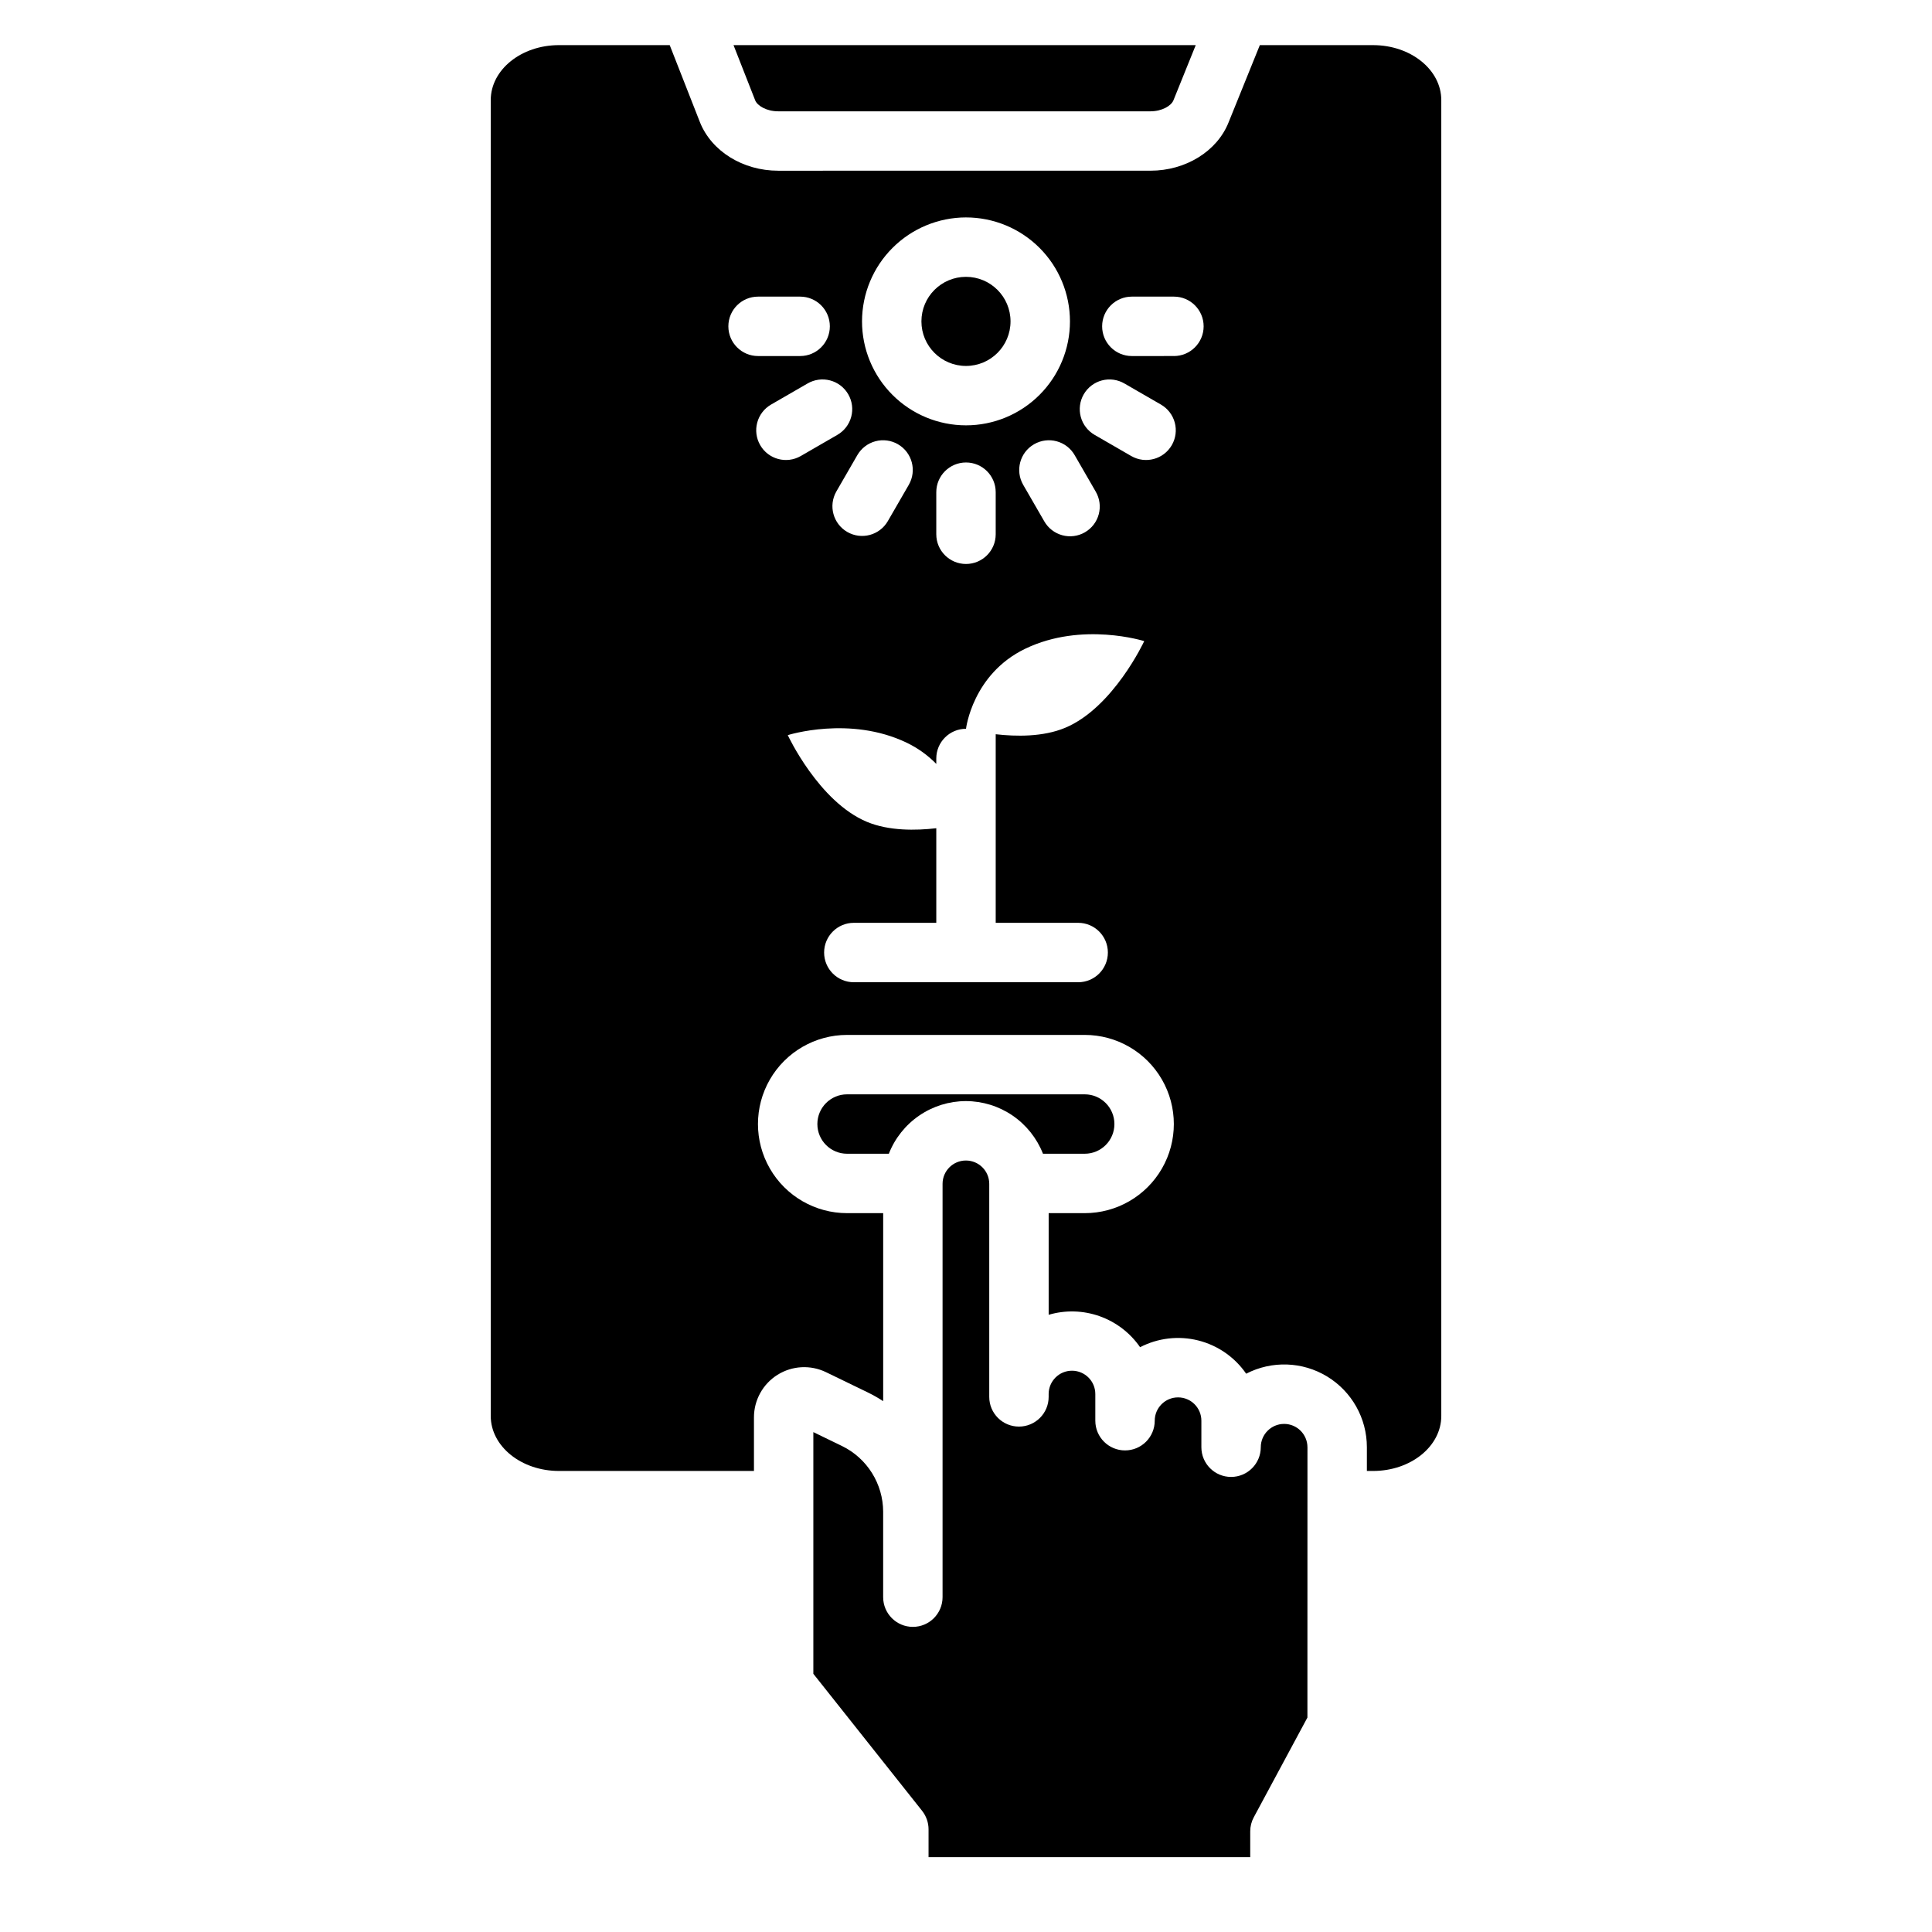
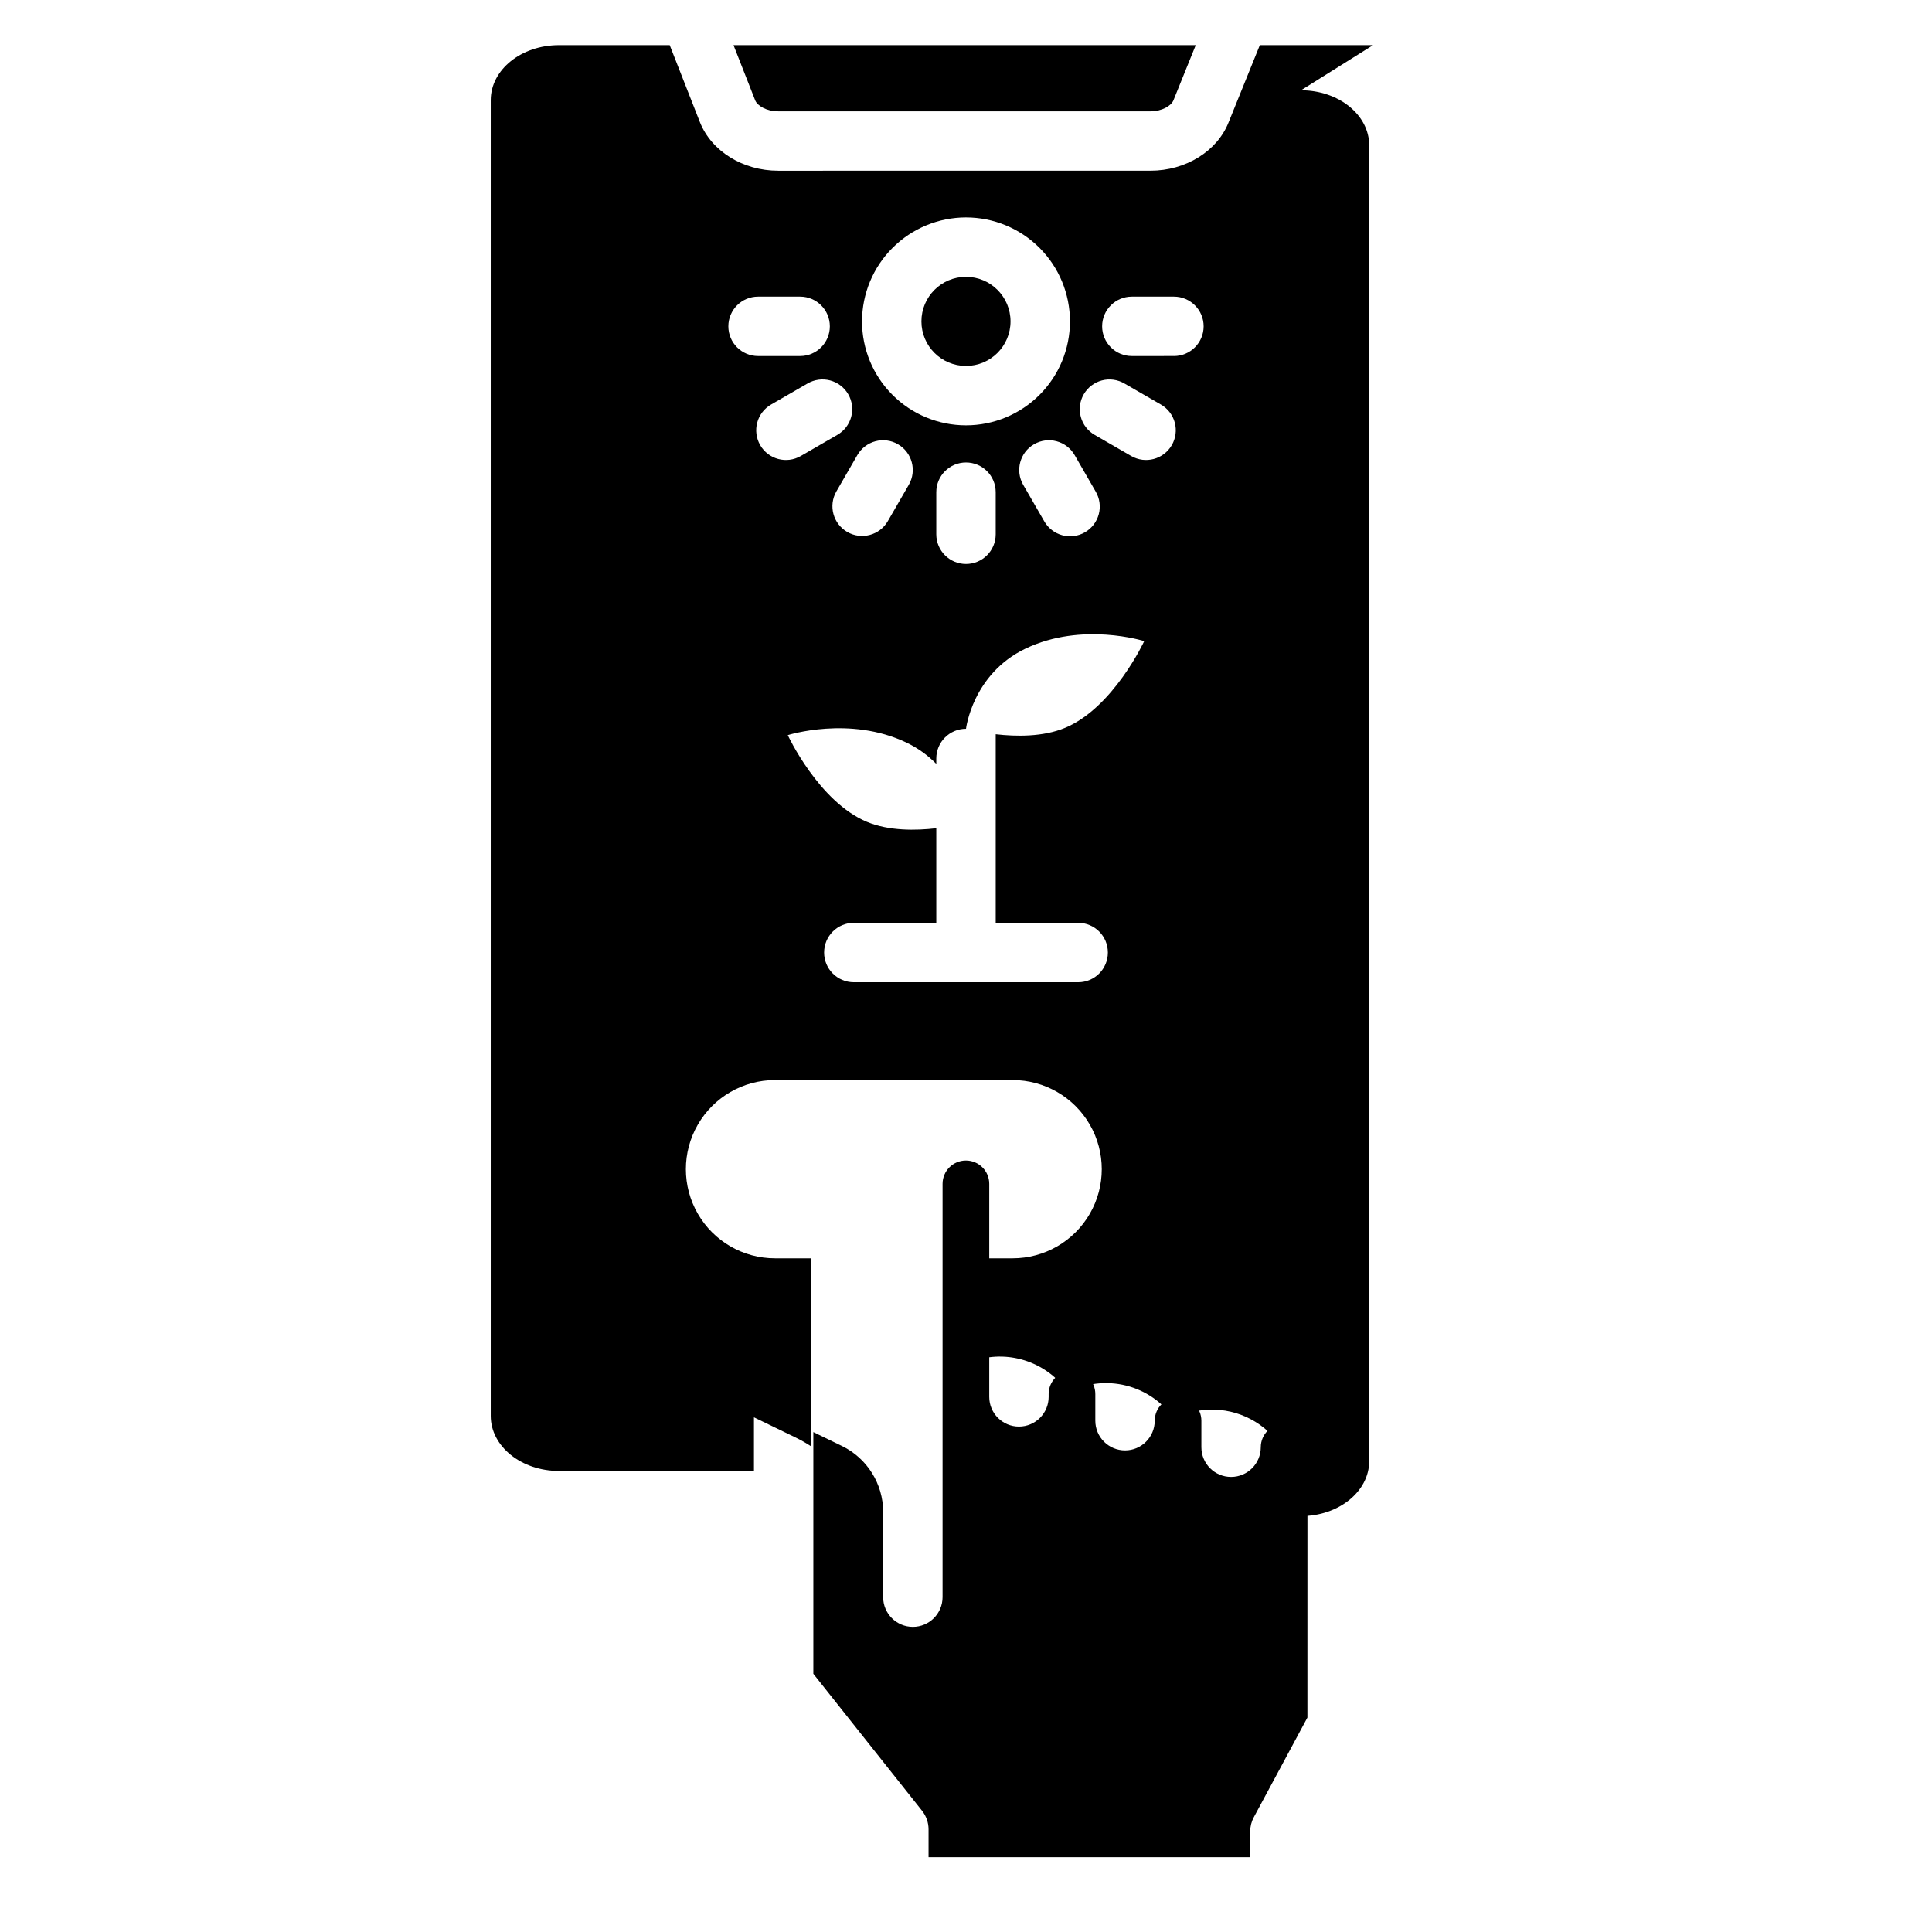
<svg xmlns="http://www.w3.org/2000/svg" fill="#000000" width="800px" height="800px" version="1.1" viewBox="144 144 512 512">
  <g>
    <path d="m350.22 173.5h98.664c3.086 0 5.523-1.488 6.094-2.926l5.902-14.609h-122.49l5.746 14.637c0.566 1.414 2.996 2.898 6.086 2.898z" />
-     <path d="m399.97 435.8c4.414 0.008 8.723 1.34 12.363 3.828 3.644 2.492 6.453 6.019 8.066 10.125h11.059c4.348 0 7.871-3.523 7.871-7.871 0-4.348-3.523-7.871-7.871-7.871h-62.977c-4.348 0-7.871 3.523-7.871 7.871 0 4.348 3.523 7.871 7.871 7.871h11.07c1.609-4.106 4.414-7.633 8.059-10.121 3.641-2.492 7.949-3.824 12.359-3.832z" />
    <path d="m484.31 521.35c-3.414 0-6.184 2.766-6.191 6.176 0 4.348-3.523 7.875-7.871 7.875s-7.871-3.527-7.871-7.875v-7.027 0.004c0-3.414-2.766-6.18-6.18-6.18-3.414 0-6.18 2.766-6.18 6.18 0 4.348-3.523 7.871-7.871 7.871-4.348 0-7.875-3.523-7.875-7.871v-7.027c0.023-3.414-2.727-6.199-6.144-6.223-3.414-0.023-6.199 2.731-6.223 6.144v0.789c0.004 4.348-3.519 7.871-7.867 7.875s-7.875-3.519-7.875-7.867v-56.461c0-3.418-2.769-6.184-6.188-6.184-3.414 0-6.184 2.766-6.184 6.184v109.53c0 4.348-3.523 7.875-7.871 7.875-4.348 0-7.871-3.527-7.871-7.875v-22.668c-0.016-3.625-1.043-7.176-2.969-10.246-1.922-3.07-4.668-5.543-7.926-7.133l-7.606-3.691v64.047l28.832 36.328v0.004c1.098 1.395 1.699 3.117 1.699 4.891v7.371h85.246v-6.84c0-1.301 0.324-2.586 0.945-3.731l14.211-26.422 0.012-71.645h-0.004c-0.008-3.41-2.769-6.172-6.18-6.176z" />
-     <path d="m507.88 155.96h-30.012l-8.277 20.457c-3.031 7.656-11.355 12.82-20.703 12.82l-98.664 0.004c-9.348 0-17.672-5.164-20.734-12.859l-8.008-20.422h-29.355c-9.988 0-18.074 6.523-18.074 14.574v348.71c0 8.051 8.09 14.574 18.074 14.574h51.68v-14.211c0.004-4.578 2.359-8.836 6.238-11.266 3.883-2.434 8.742-2.695 12.863-0.699l11.121 5.391h-0.004c1.391 0.676 2.734 1.441 4.027 2.293v-49.828h-9.566c-8.438 0-16.234-4.5-20.453-11.809-4.219-7.305-4.219-16.309 0-23.617 4.219-7.305 12.016-11.809 20.453-11.809h62.977c8.438 0 16.234 4.504 20.453 11.809 4.219 7.309 4.219 16.312 0 23.617-4.219 7.309-12.016 11.809-20.453 11.809h-9.555v26.934c4.43-1.301 9.152-1.168 13.504 0.375 4.348 1.543 8.102 4.418 10.723 8.215 4.738-2.453 10.207-3.09 15.383-1.797s9.703 4.43 12.73 8.82c6.797-3.516 14.934-3.231 21.469 0.746 6.535 3.981 10.523 11.078 10.52 18.727v6.301h1.645c9.988 0 18.074-6.523 18.074-14.574v-348.71c0-8.051-8.086-14.574-18.074-14.574zm-107.88 45.66c7.305 0 14.312 2.902 19.48 8.066 5.168 5.168 8.07 12.176 8.07 19.484 0 7.309-2.902 14.316-8.07 19.48-5.168 5.168-12.176 8.07-19.48 8.07-7.309 0-14.316-2.902-19.484-8.07-5.168-5.164-8.07-12.172-8.07-19.48 0.008-7.305 2.914-14.309 8.082-19.473 5.164-5.164 12.168-8.07 19.473-8.078zm28.793 62.992 5.574 9.656c1.062 1.809 1.355 3.965 0.82 5.992s-1.859 3.758-3.676 4.805c-1.816 1.051-3.973 1.332-5.996 0.781-2.023-0.551-3.746-1.883-4.781-3.707l-5.578-9.656c-2.172-3.766-0.883-8.582 2.883-10.754 3.766-2.176 8.578-0.883 10.754 2.883zm-20.922 9.824v11.152c0 4.348-3.523 7.871-7.871 7.871s-7.875-3.523-7.875-7.871v-11.152c0-4.348 3.527-7.875 7.875-7.875s7.871 3.527 7.871 7.875zm-25.91-12.707h-0.004c3.766 2.172 5.055 6.988 2.883 10.754l-5.578 9.656c-2.188 3.734-6.977 5-10.727 2.836-3.746-2.164-5.043-6.945-2.906-10.707l5.574-9.656c1.047-1.809 2.766-3.129 4.781-3.672 2.016-0.539 4.168-0.258 5.973 0.785zm-44.938-31.25c0-4.344 3.523-7.871 7.871-7.871h11.152c4.348 0 7.871 3.527 7.871 7.871 0 4.348-3.523 7.875-7.871 7.875h-11.152c-4.348 0-7.871-3.527-7.871-7.875zm8.438 31.488c-1.047-1.805-1.332-3.957-0.789-5.973 0.539-2.019 1.859-3.738 3.668-4.781l9.656-5.578c1.809-1.059 3.965-1.355 5.992-0.82 2.027 0.535 3.758 1.859 4.805 3.676 1.051 1.816 1.332 3.977 0.781 6-0.551 2.023-1.883 3.742-3.707 4.777l-9.656 5.582c-3.766 2.172-8.578 0.883-10.754-2.883zm84.266 126.59c4.348 0 7.871 3.527 7.871 7.875s-3.523 7.871-7.871 7.871h-59.453c-4.348 0-7.875-3.523-7.875-7.871s3.527-7.875 7.875-7.875h21.852v-25.07c-5.371 0.629-12.535 0.746-18.371-1.684-12.793-5.332-20.988-22.984-20.988-22.984s16.434-5.234 31.488 1.996c2.934 1.398 5.602 3.305 7.871 5.629v-1.438c0-4.348 3.527-7.871 7.875-7.871 0 0 1.703-14.496 15.742-21.234 15.055-7.223 31.488-1.996 31.488-1.996s-8.195 17.664-20.988 22.984c-5.836 2.43-13 2.312-18.371 1.691v49.977zm24.812-126.59c-2.176 3.766-6.988 5.055-10.754 2.883l-9.656-5.578c-1.824-1.035-3.156-2.754-3.707-4.777s-0.27-4.184 0.781-6c1.047-1.816 2.777-3.137 4.805-3.676 2.027-0.535 4.184-0.238 5.992 0.82l9.66 5.574c1.809 1.043 3.125 2.762 3.668 4.781 0.539 2.016 0.254 4.168-0.789 5.973zm0.566-23.617-11.156 0.004c-4.348 0-7.871-3.527-7.871-7.875 0-4.344 3.523-7.871 7.871-7.871h11.152c4.348 0 7.875 3.527 7.875 7.871 0 4.348-3.527 7.875-7.875 7.875z" />
+     <path d="m507.88 155.96h-30.012l-8.277 20.457c-3.031 7.656-11.355 12.82-20.703 12.82l-98.664 0.004c-9.348 0-17.672-5.164-20.734-12.859l-8.008-20.422h-29.355c-9.988 0-18.074 6.523-18.074 14.574v348.71c0 8.051 8.09 14.574 18.074 14.574h51.68v-14.211l11.121 5.391h-0.004c1.391 0.676 2.734 1.441 4.027 2.293v-49.828h-9.566c-8.438 0-16.234-4.5-20.453-11.809-4.219-7.305-4.219-16.309 0-23.617 4.219-7.305 12.016-11.809 20.453-11.809h62.977c8.438 0 16.234 4.504 20.453 11.809 4.219 7.309 4.219 16.312 0 23.617-4.219 7.309-12.016 11.809-20.453 11.809h-9.555v26.934c4.43-1.301 9.152-1.168 13.504 0.375 4.348 1.543 8.102 4.418 10.723 8.215 4.738-2.453 10.207-3.09 15.383-1.797s9.703 4.43 12.73 8.82c6.797-3.516 14.934-3.231 21.469 0.746 6.535 3.981 10.523 11.078 10.52 18.727v6.301h1.645c9.988 0 18.074-6.523 18.074-14.574v-348.71c0-8.051-8.086-14.574-18.074-14.574zm-107.88 45.66c7.305 0 14.312 2.902 19.48 8.066 5.168 5.168 8.07 12.176 8.07 19.484 0 7.309-2.902 14.316-8.07 19.48-5.168 5.168-12.176 8.07-19.48 8.07-7.309 0-14.316-2.902-19.484-8.07-5.168-5.164-8.07-12.172-8.07-19.48 0.008-7.305 2.914-14.309 8.082-19.473 5.164-5.164 12.168-8.07 19.473-8.078zm28.793 62.992 5.574 9.656c1.062 1.809 1.355 3.965 0.82 5.992s-1.859 3.758-3.676 4.805c-1.816 1.051-3.973 1.332-5.996 0.781-2.023-0.551-3.746-1.883-4.781-3.707l-5.578-9.656c-2.172-3.766-0.883-8.582 2.883-10.754 3.766-2.176 8.578-0.883 10.754 2.883zm-20.922 9.824v11.152c0 4.348-3.523 7.871-7.871 7.871s-7.875-3.523-7.875-7.871v-11.152c0-4.348 3.527-7.875 7.875-7.875s7.871 3.527 7.871 7.875zm-25.91-12.707h-0.004c3.766 2.172 5.055 6.988 2.883 10.754l-5.578 9.656c-2.188 3.734-6.977 5-10.727 2.836-3.746-2.164-5.043-6.945-2.906-10.707l5.574-9.656c1.047-1.809 2.766-3.129 4.781-3.672 2.016-0.539 4.168-0.258 5.973 0.785zm-44.938-31.25c0-4.344 3.523-7.871 7.871-7.871h11.152c4.348 0 7.871 3.527 7.871 7.871 0 4.348-3.523 7.875-7.871 7.875h-11.152c-4.348 0-7.871-3.527-7.871-7.875zm8.438 31.488c-1.047-1.805-1.332-3.957-0.789-5.973 0.539-2.019 1.859-3.738 3.668-4.781l9.656-5.578c1.809-1.059 3.965-1.355 5.992-0.82 2.027 0.535 3.758 1.859 4.805 3.676 1.051 1.816 1.332 3.977 0.781 6-0.551 2.023-1.883 3.742-3.707 4.777l-9.656 5.582c-3.766 2.172-8.578 0.883-10.754-2.883zm84.266 126.59c4.348 0 7.871 3.527 7.871 7.875s-3.523 7.871-7.871 7.871h-59.453c-4.348 0-7.875-3.523-7.875-7.871s3.527-7.875 7.875-7.875h21.852v-25.07c-5.371 0.629-12.535 0.746-18.371-1.684-12.793-5.332-20.988-22.984-20.988-22.984s16.434-5.234 31.488 1.996c2.934 1.398 5.602 3.305 7.871 5.629v-1.438c0-4.348 3.527-7.871 7.875-7.871 0 0 1.703-14.496 15.742-21.234 15.055-7.223 31.488-1.996 31.488-1.996s-8.195 17.664-20.988 22.984c-5.836 2.43-13 2.312-18.371 1.691v49.977zm24.812-126.59c-2.176 3.766-6.988 5.055-10.754 2.883l-9.656-5.578c-1.824-1.035-3.156-2.754-3.707-4.777s-0.27-4.184 0.781-6c1.047-1.816 2.777-3.137 4.805-3.676 2.027-0.535 4.184-0.238 5.992 0.82l9.66 5.574c1.809 1.043 3.125 2.762 3.668 4.781 0.539 2.016 0.254 4.168-0.789 5.973zm0.566-23.617-11.156 0.004c-4.348 0-7.871-3.527-7.871-7.875 0-4.344 3.523-7.871 7.871-7.871h11.152c4.348 0 7.875 3.527 7.875 7.871 0 4.348-3.527 7.875-7.875 7.875z" />
    <path d="m411.8 229.17c0 6.523-5.285 11.809-11.805 11.809-6.523 0-11.809-5.285-11.809-11.809 0-6.519 5.285-11.805 11.809-11.805 6.519 0 11.805 5.285 11.805 11.805" />
  </g>
</svg>